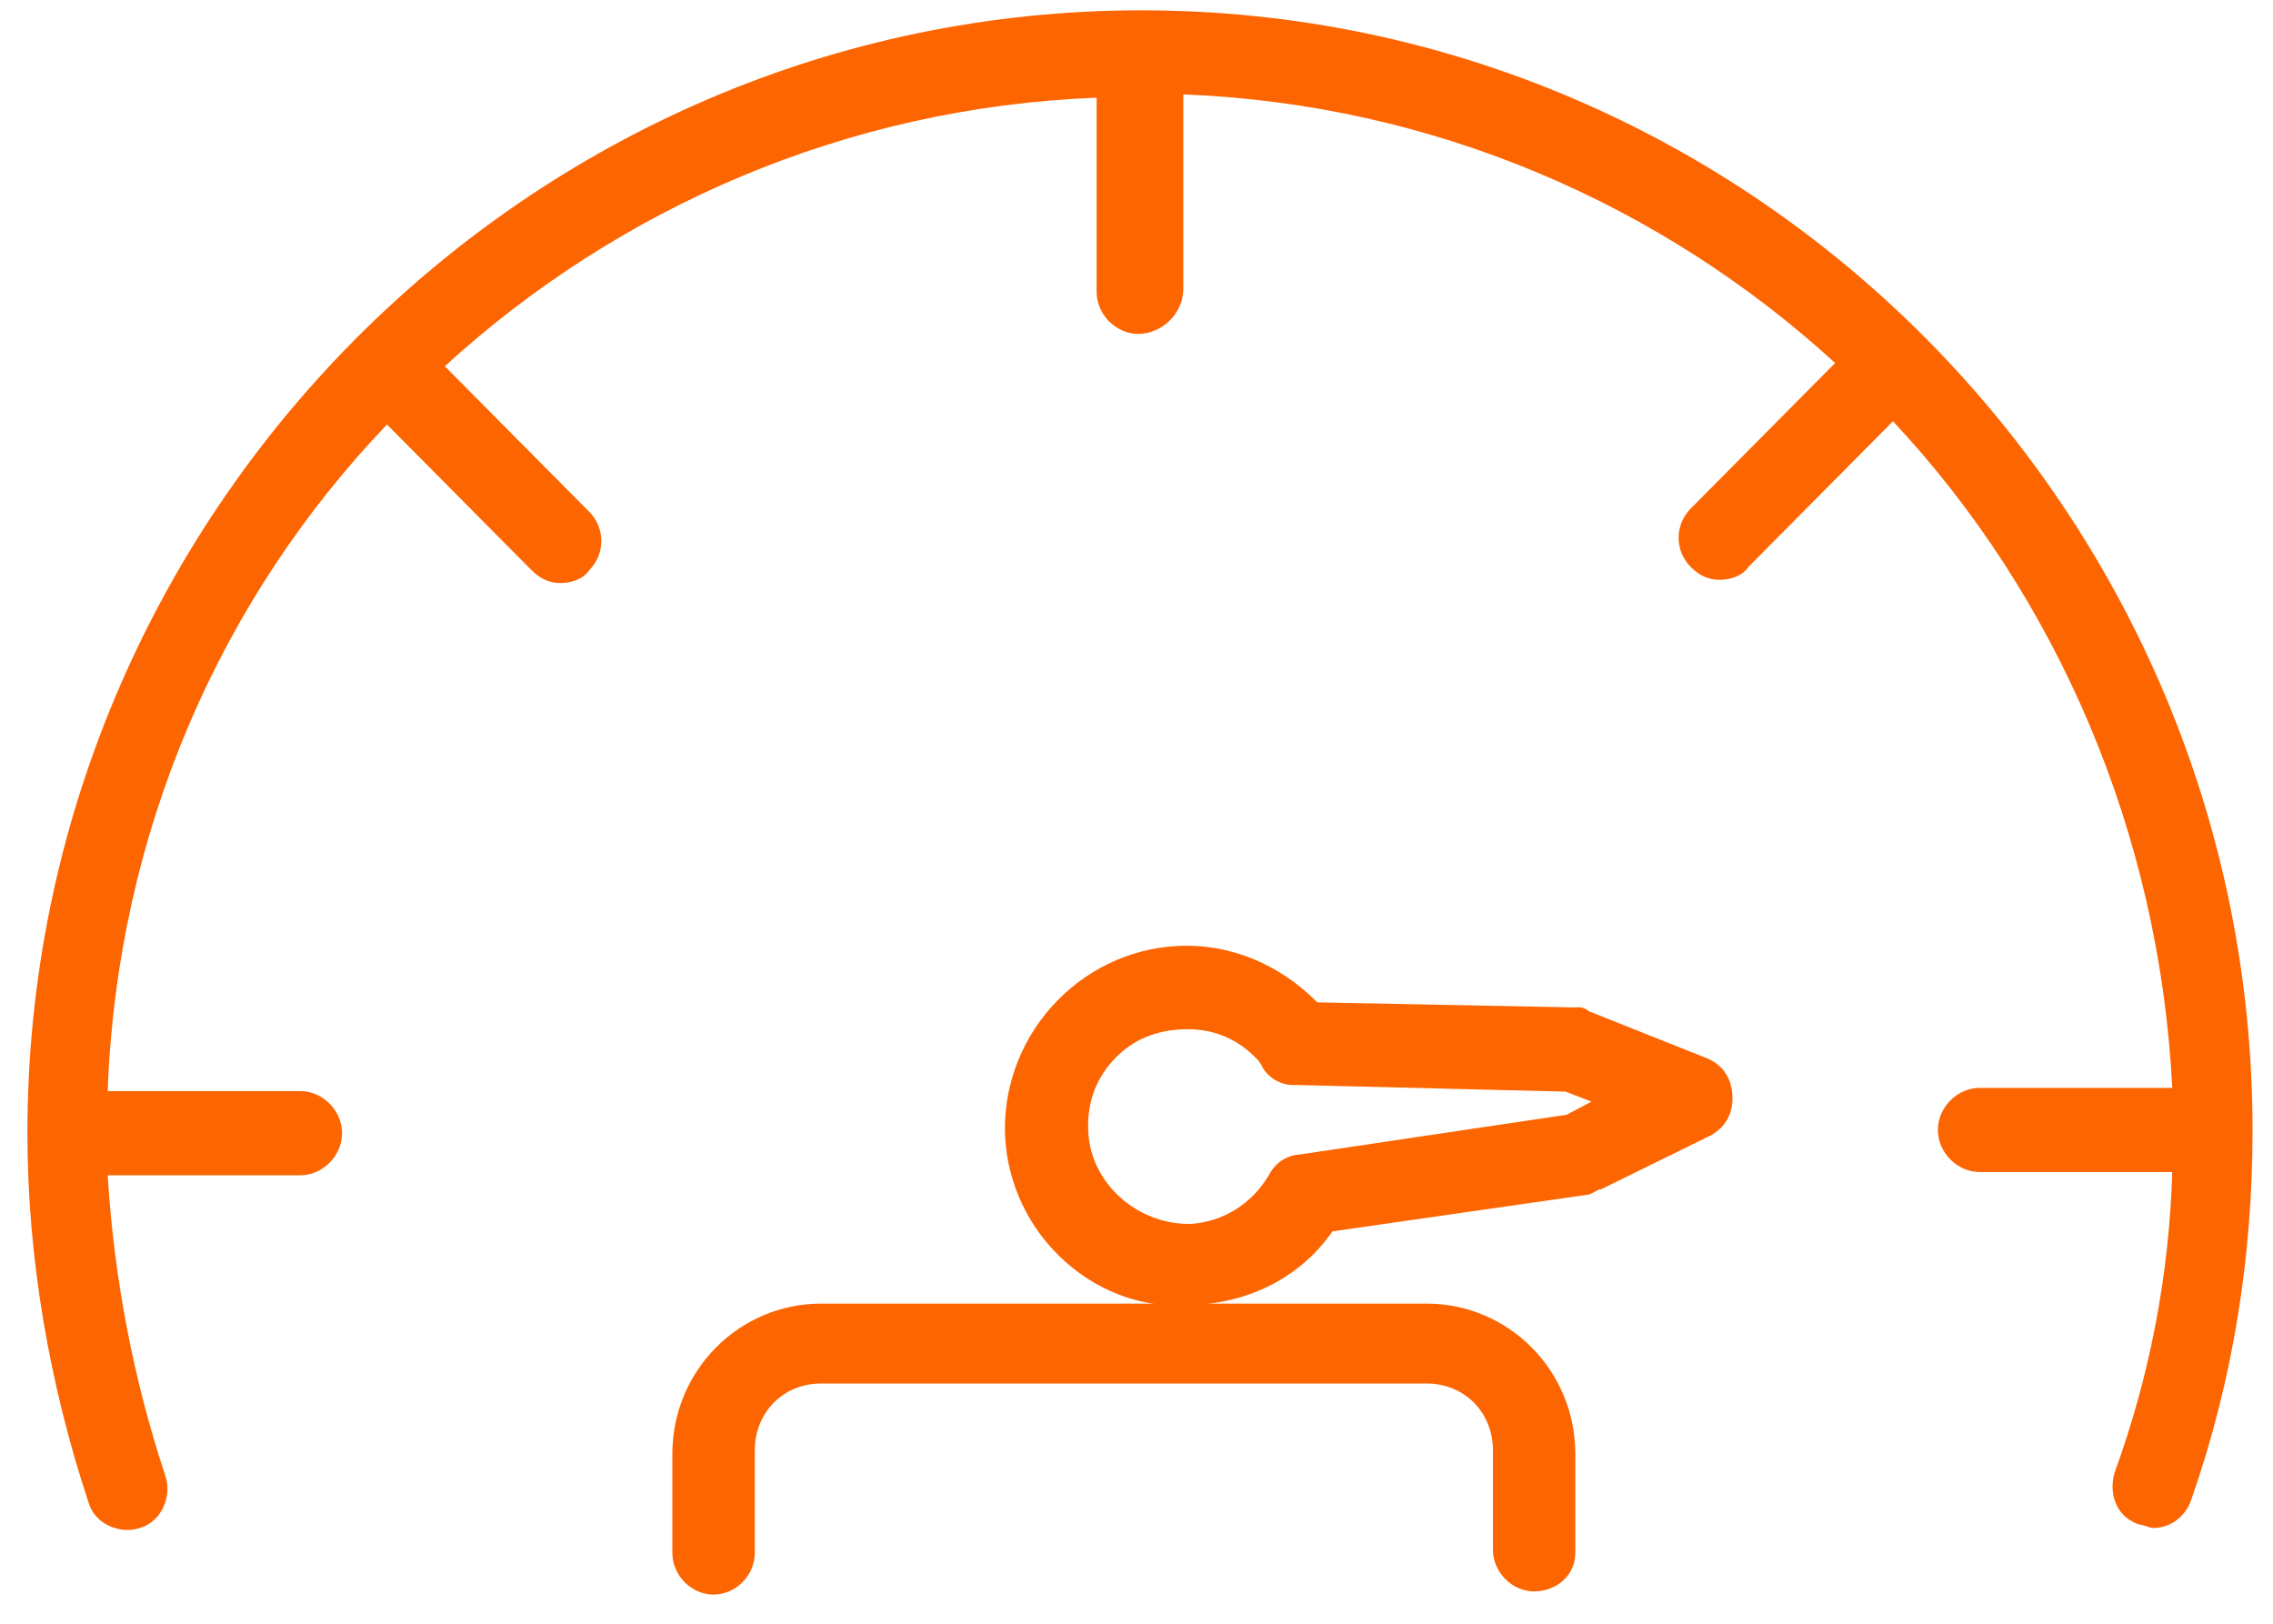
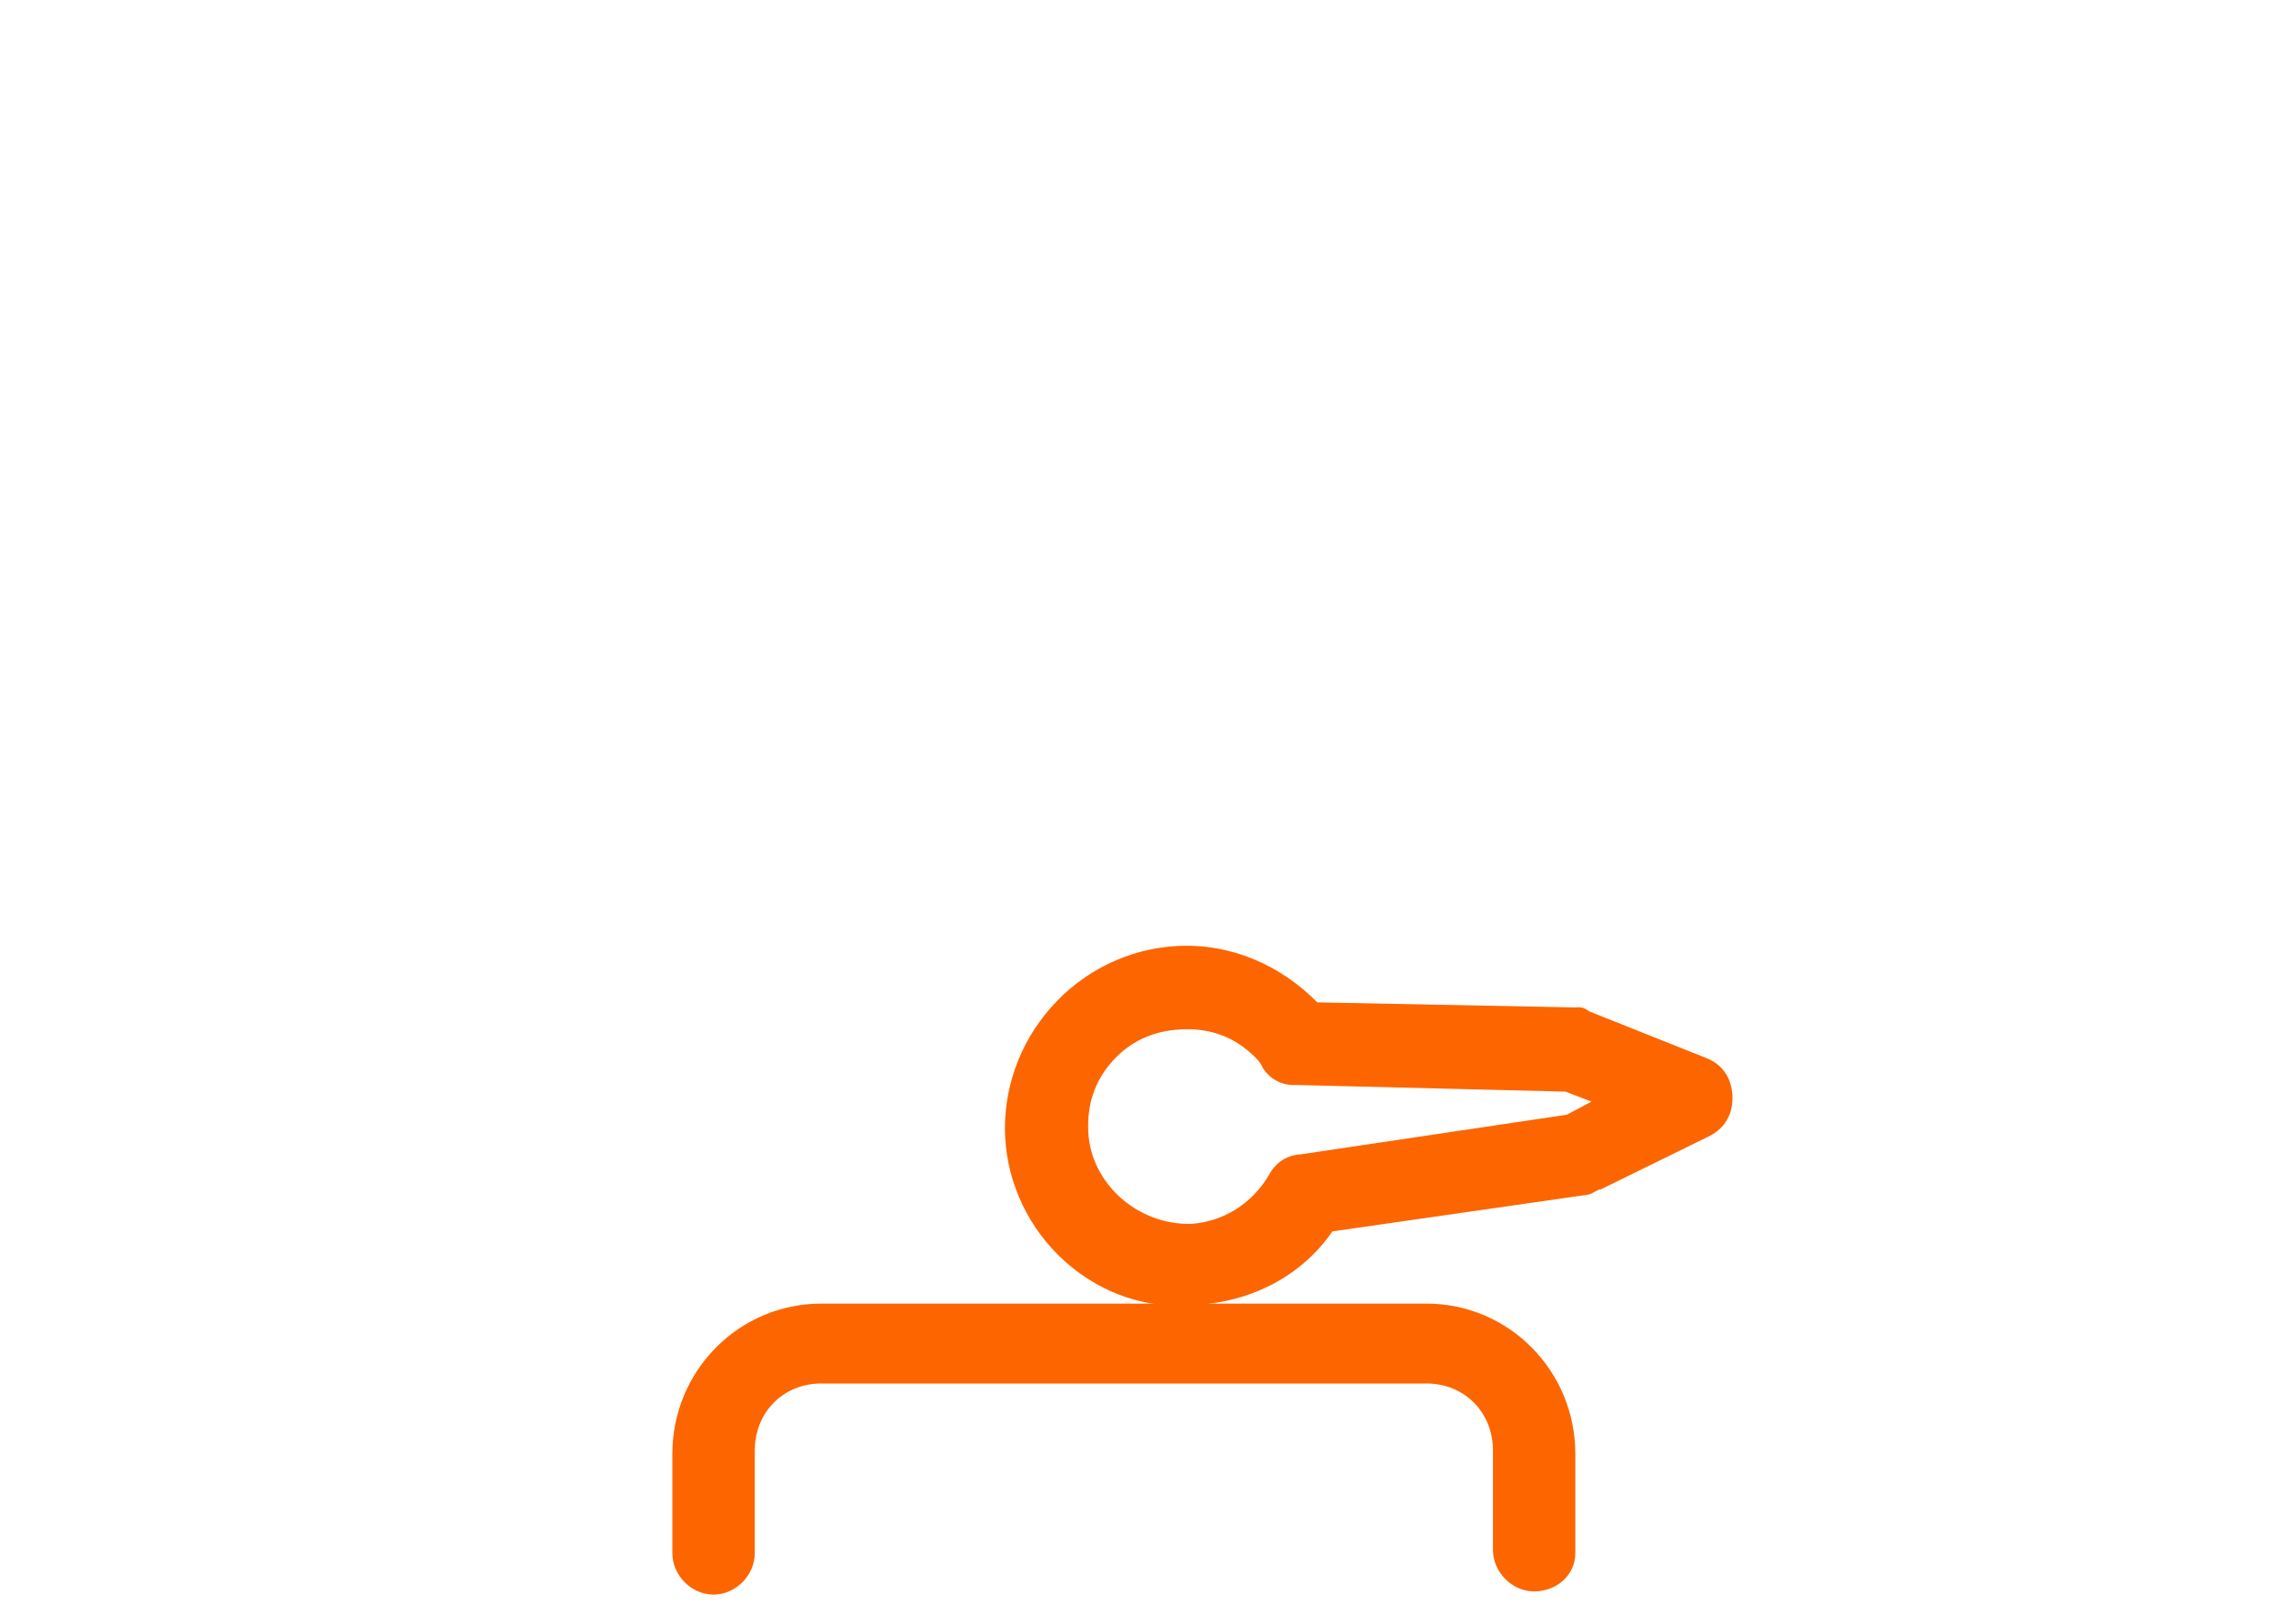
<svg xmlns="http://www.w3.org/2000/svg" width="35" height="25" viewBox="0 0 35 25" fill="none">
  <path d="M16.405 19.427C15.842 18.926 15.518 18.23 15.478 17.518C15.439 16.805 15.683 16.074 16.187 15.507C16.69 14.939 17.385 14.611 18.096 14.567C18.949 14.514 19.717 14.86 20.284 15.433L24.247 15.511C24.318 15.506 24.389 15.502 24.464 15.569L26.251 16.281C26.506 16.373 26.66 16.578 26.676 16.863C26.692 17.148 26.561 17.371 26.319 17.493L24.652 18.311C24.581 18.316 24.514 18.391 24.443 18.395L20.516 18.959C20.054 19.632 19.292 20.036 18.439 20.089C17.695 20.171 16.968 19.929 16.405 19.427ZM19.257 16.212C18.957 15.944 18.594 15.823 18.167 15.85C17.741 15.876 17.393 16.041 17.125 16.343C16.856 16.646 16.734 17.011 16.758 17.439C16.802 18.223 17.515 18.858 18.334 18.844C18.831 18.813 19.28 18.535 19.54 18.09C19.637 17.905 19.809 17.787 20.022 17.774L24.125 17.163L24.506 16.961L24.105 16.807L19.962 16.705C19.749 16.718 19.565 16.622 19.449 16.45C19.407 16.346 19.332 16.279 19.257 16.212Z" fill="#FD6500" />
  <path d="M23.623 24.502C23.282 24.502 22.989 24.206 22.989 23.862V22.335C22.989 21.744 22.55 21.301 21.964 21.301H12.646C12.061 21.301 11.622 21.744 11.622 22.335V23.911C11.622 24.256 11.329 24.551 10.987 24.551C10.646 24.551 10.353 24.256 10.353 23.911V22.385C10.353 21.105 11.378 20.071 12.646 20.071H21.964C23.233 20.071 24.257 21.105 24.257 22.385V23.911C24.257 24.256 23.965 24.502 23.623 24.502Z" fill="#FD6500" />
-   <path d="M17.578 0.159C8.135 0.159 0.422 7.931 0.422 17.447C0.422 19.39 0.768 21.333 1.361 23.127C1.46 23.476 1.856 23.625 2.152 23.526C2.498 23.426 2.647 23.027 2.548 22.728C2.053 21.234 1.757 19.689 1.658 18.095H4.624C4.97 18.095 5.267 17.796 5.267 17.447C5.267 17.098 4.97 16.799 4.624 16.799H1.658C1.806 12.814 3.388 9.226 5.959 6.536L8.184 8.778C8.333 8.927 8.481 8.977 8.629 8.977C8.778 8.977 8.975 8.927 9.074 8.778C9.321 8.529 9.321 8.13 9.074 7.881L6.849 5.639C9.519 3.198 13.03 1.653 16.886 1.504V4.493C16.886 4.842 17.183 5.141 17.529 5.141C17.875 5.141 18.221 4.842 18.221 4.443V1.454C22.078 1.603 25.588 3.148 28.258 5.589L26.033 7.831C25.786 8.08 25.786 8.479 26.033 8.728C26.181 8.878 26.33 8.927 26.478 8.927C26.626 8.927 26.824 8.878 26.923 8.728L29.148 6.486C31.669 9.177 33.252 12.814 33.449 16.75H30.483C30.137 16.75 29.84 17.049 29.84 17.397C29.84 17.746 30.137 18.045 30.483 18.045H33.449C33.4 19.639 33.103 21.184 32.559 22.679C32.461 23.027 32.609 23.376 32.955 23.476C33.004 23.476 33.103 23.526 33.153 23.526C33.4 23.526 33.647 23.376 33.746 23.077C34.389 21.234 34.685 19.34 34.685 17.397C34.685 7.931 27.022 0.159 17.578 0.159Z" fill="#FD6500" />
</svg>